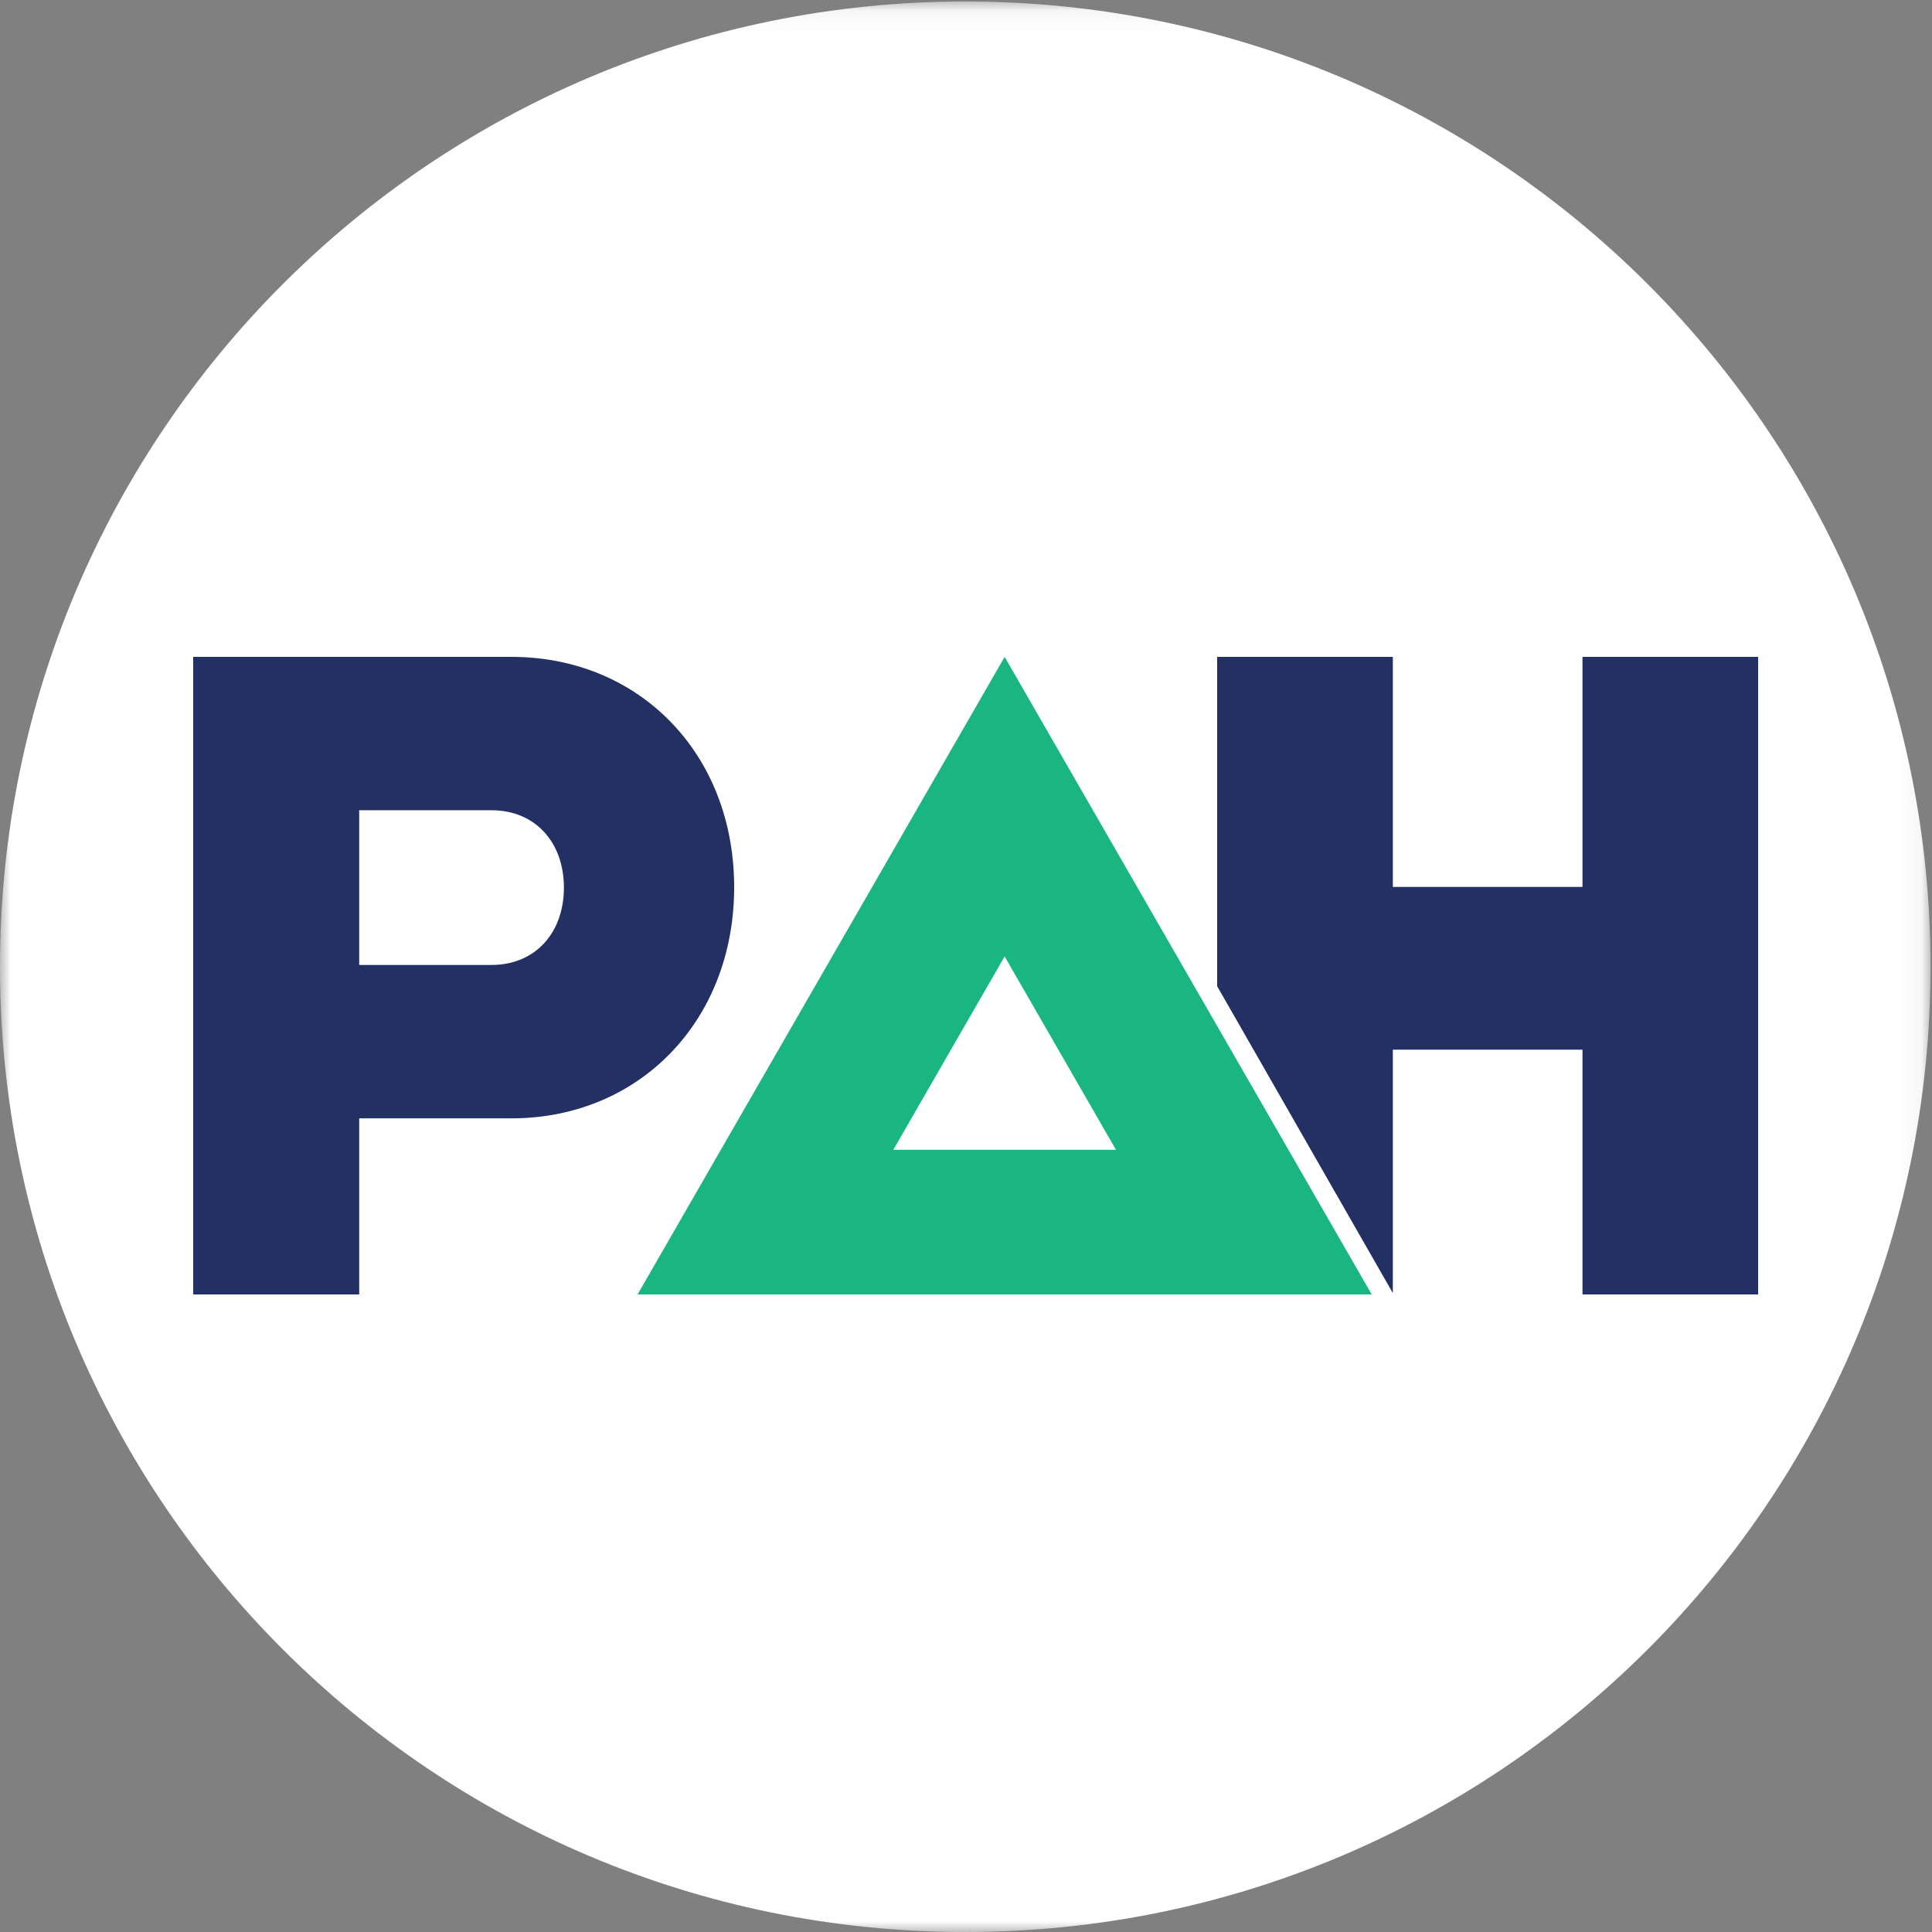
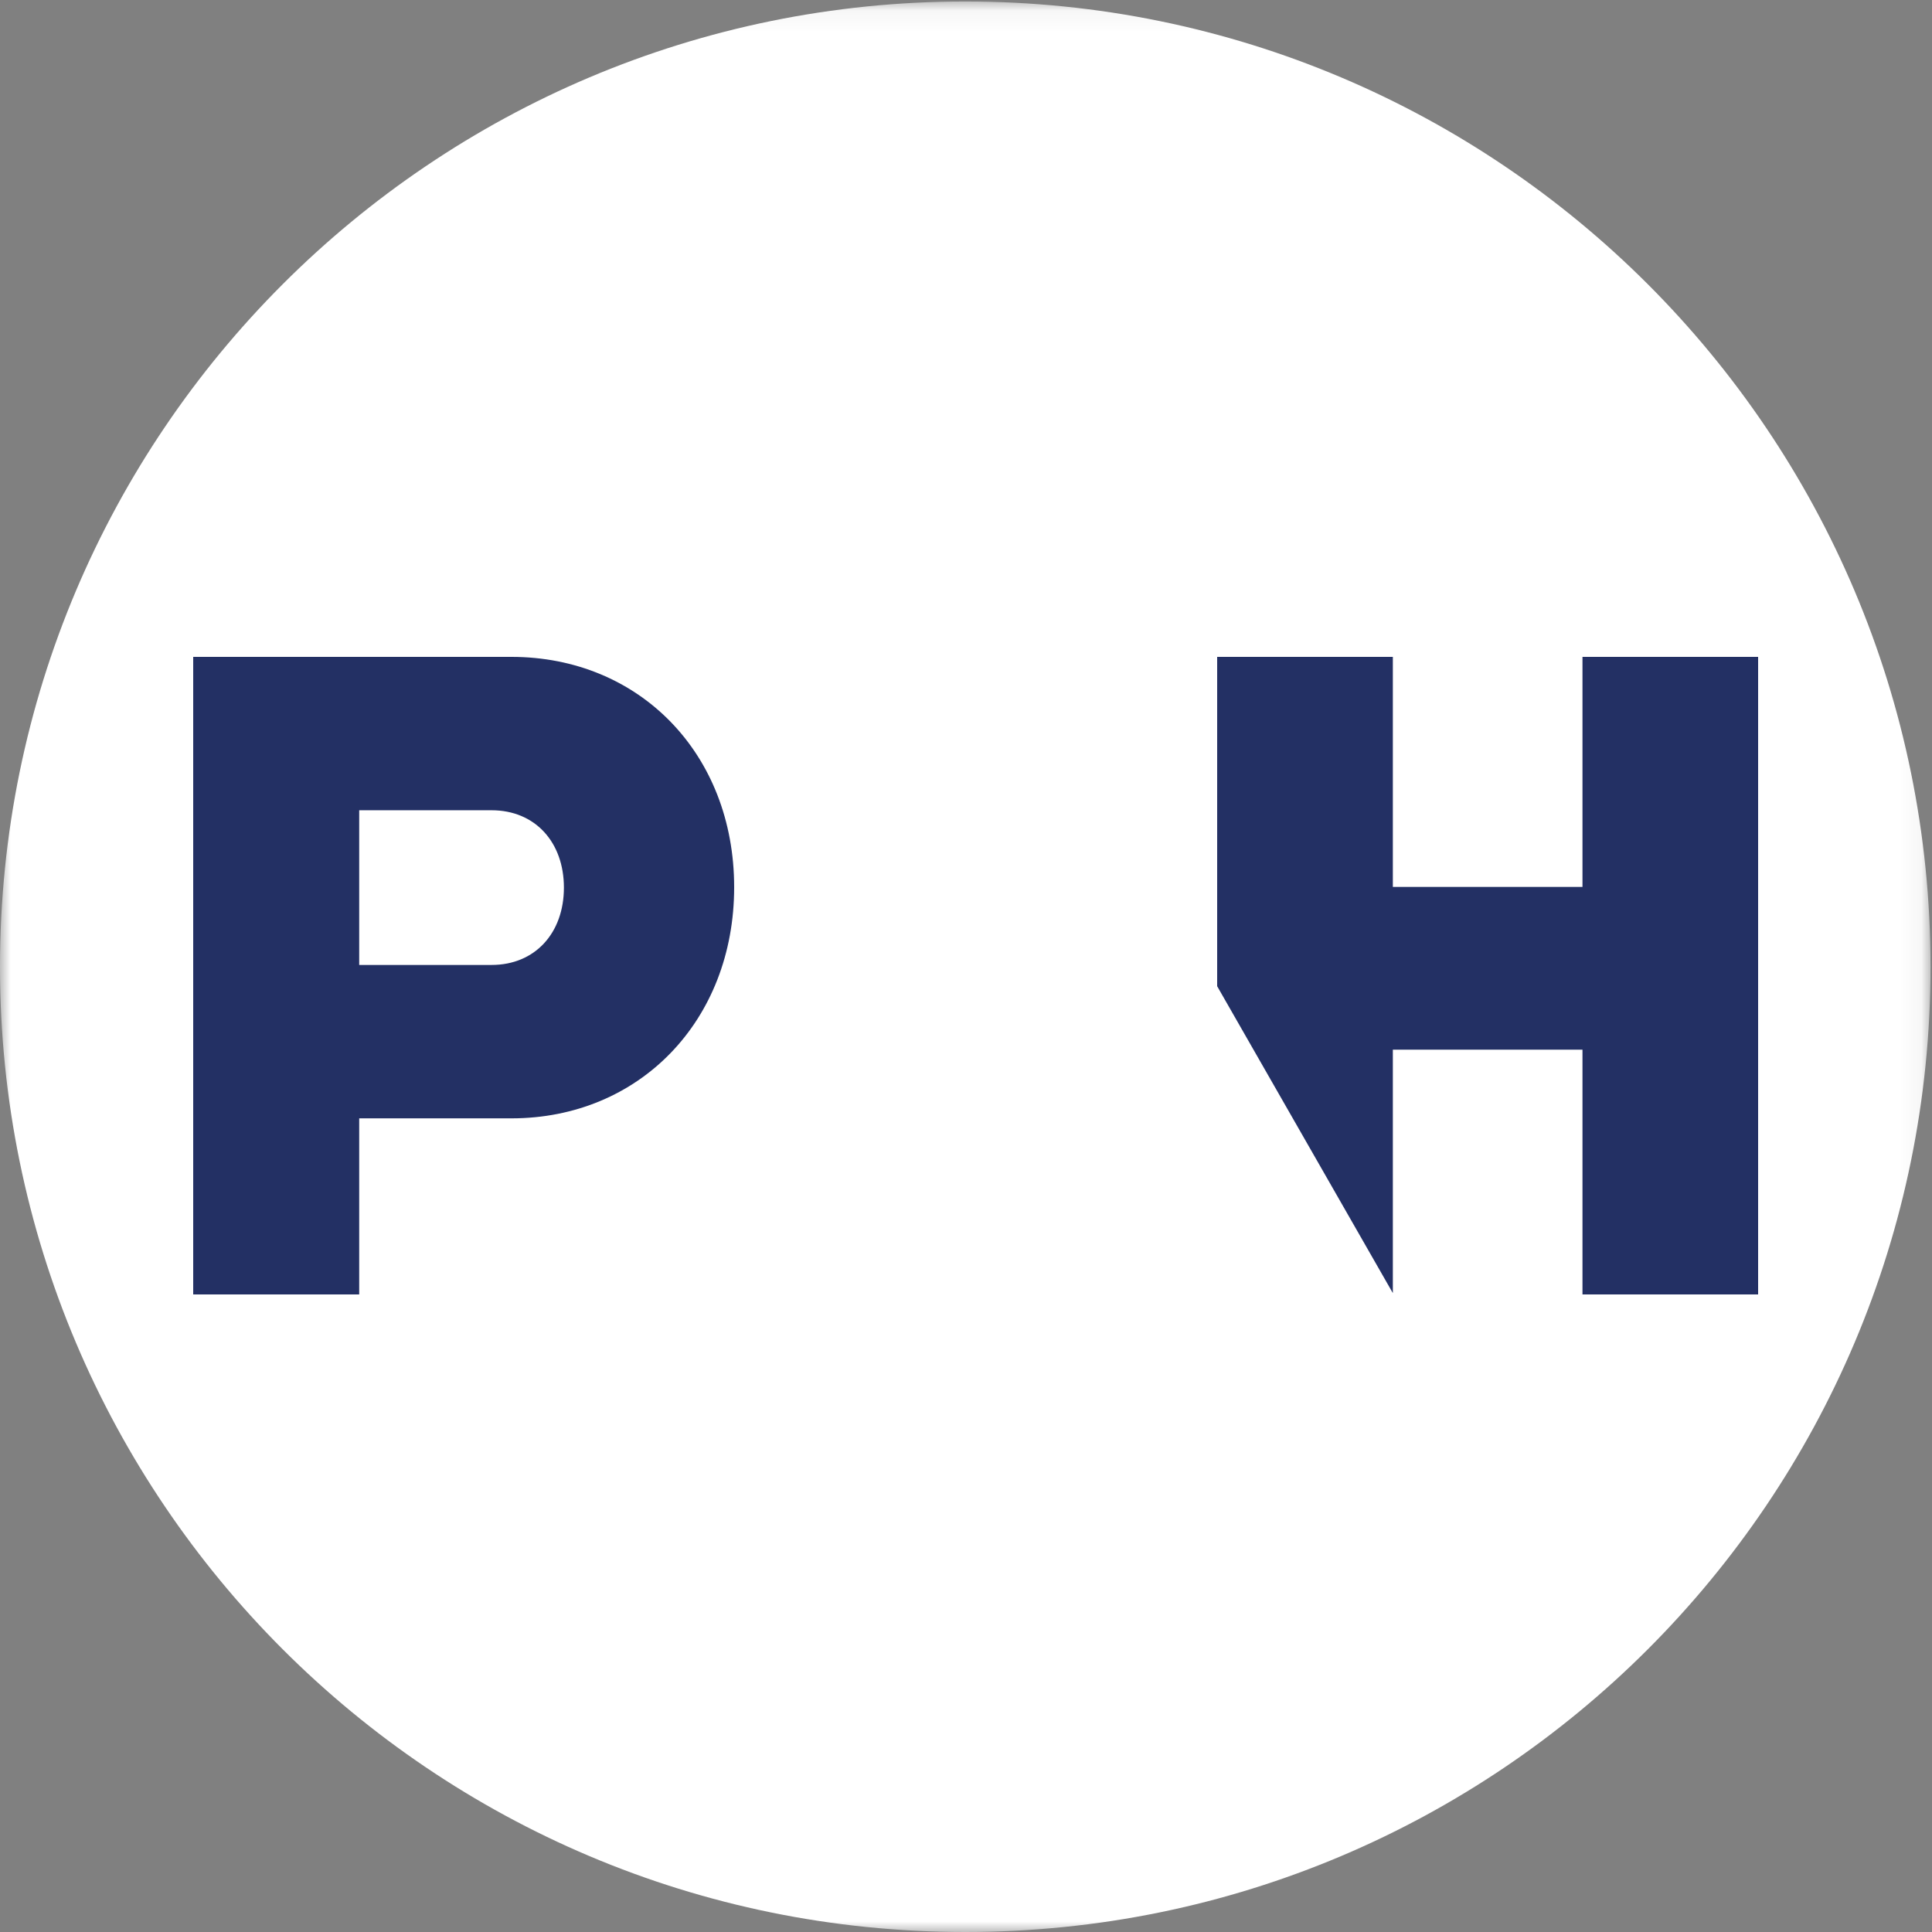
<svg xmlns="http://www.w3.org/2000/svg" xmlns:xlink="http://www.w3.org/1999/xlink" width="90px" height="90px" viewBox="0 0 90 90" version="1.1">
  <rect x="0" y="0" width="90" height="90" fill="#808080" stroke="none" />
  <title>logo</title>
  <defs>
    <polygon id="path-1" points="0 0.069 89.931 0.069 89.931 90 0 90" />
  </defs>
  <g id="Page-1" stroke="none" stroke-width="1" fill="none" fill-rule="evenodd">
    <g id="Home_v1" transform="translate(-135, -7735)">
      <g id="footer" transform="translate(0, 7334)">
        <g id="logo" transform="translate(135, 401)">
          <g id="Group-3">
            <mask id="mask-2" fill="white">
              <use xlink:href="#path-1" />
            </mask>
            <g id="Clip-2" />
            <path d="M89.931,45.036 C89.931,69.869 69.8,90 44.966,90 C20.131,90 0,69.869 0,45.036 C0,20.202 20.131,0.069 44.966,0.069 C69.8,0.069 89.931,20.202 89.931,45.036" id="Fill-1" fill="#FFFFFF" mask="url(#mask-2)" />
          </g>
          <path d="M26.269,41.348 C26.269,39.237 24.931,37.745 22.901,37.745 L16.733,37.745 L16.733,44.951 L22.901,44.951 C24.931,44.951 26.269,43.459 26.269,41.348 M34.2,41.33 C34.2,47.559 29.776,52.097 23.825,52.097 L16.733,52.097 L16.733,60.3 L9,60.3 L9,30.6 L23.825,30.6 C29.776,30.6 34.2,35.102 34.2,41.33" id="Fill-4" fill="#233064" />
          <polygon id="Fill-6" fill="#233064" points="73.718 30.6 73.718 41.316 64.884 41.316 64.884 30.6 56.7 30.6 56.7 45.941 64.884 60.237 64.884 48.898 73.718 48.898 73.718 60.3 81.9 60.3 81.9 30.6" />
-           <path d="M46.8,44.555 L51.986,53.562 L41.614,53.562 L46.8,44.555 Z M46.8,30.6 L29.7,60.3 L63.9,60.3 L46.8,30.6 Z" id="Fill-8" fill="#19B682" />
        </g>
      </g>
    </g>
  </g>
</svg>